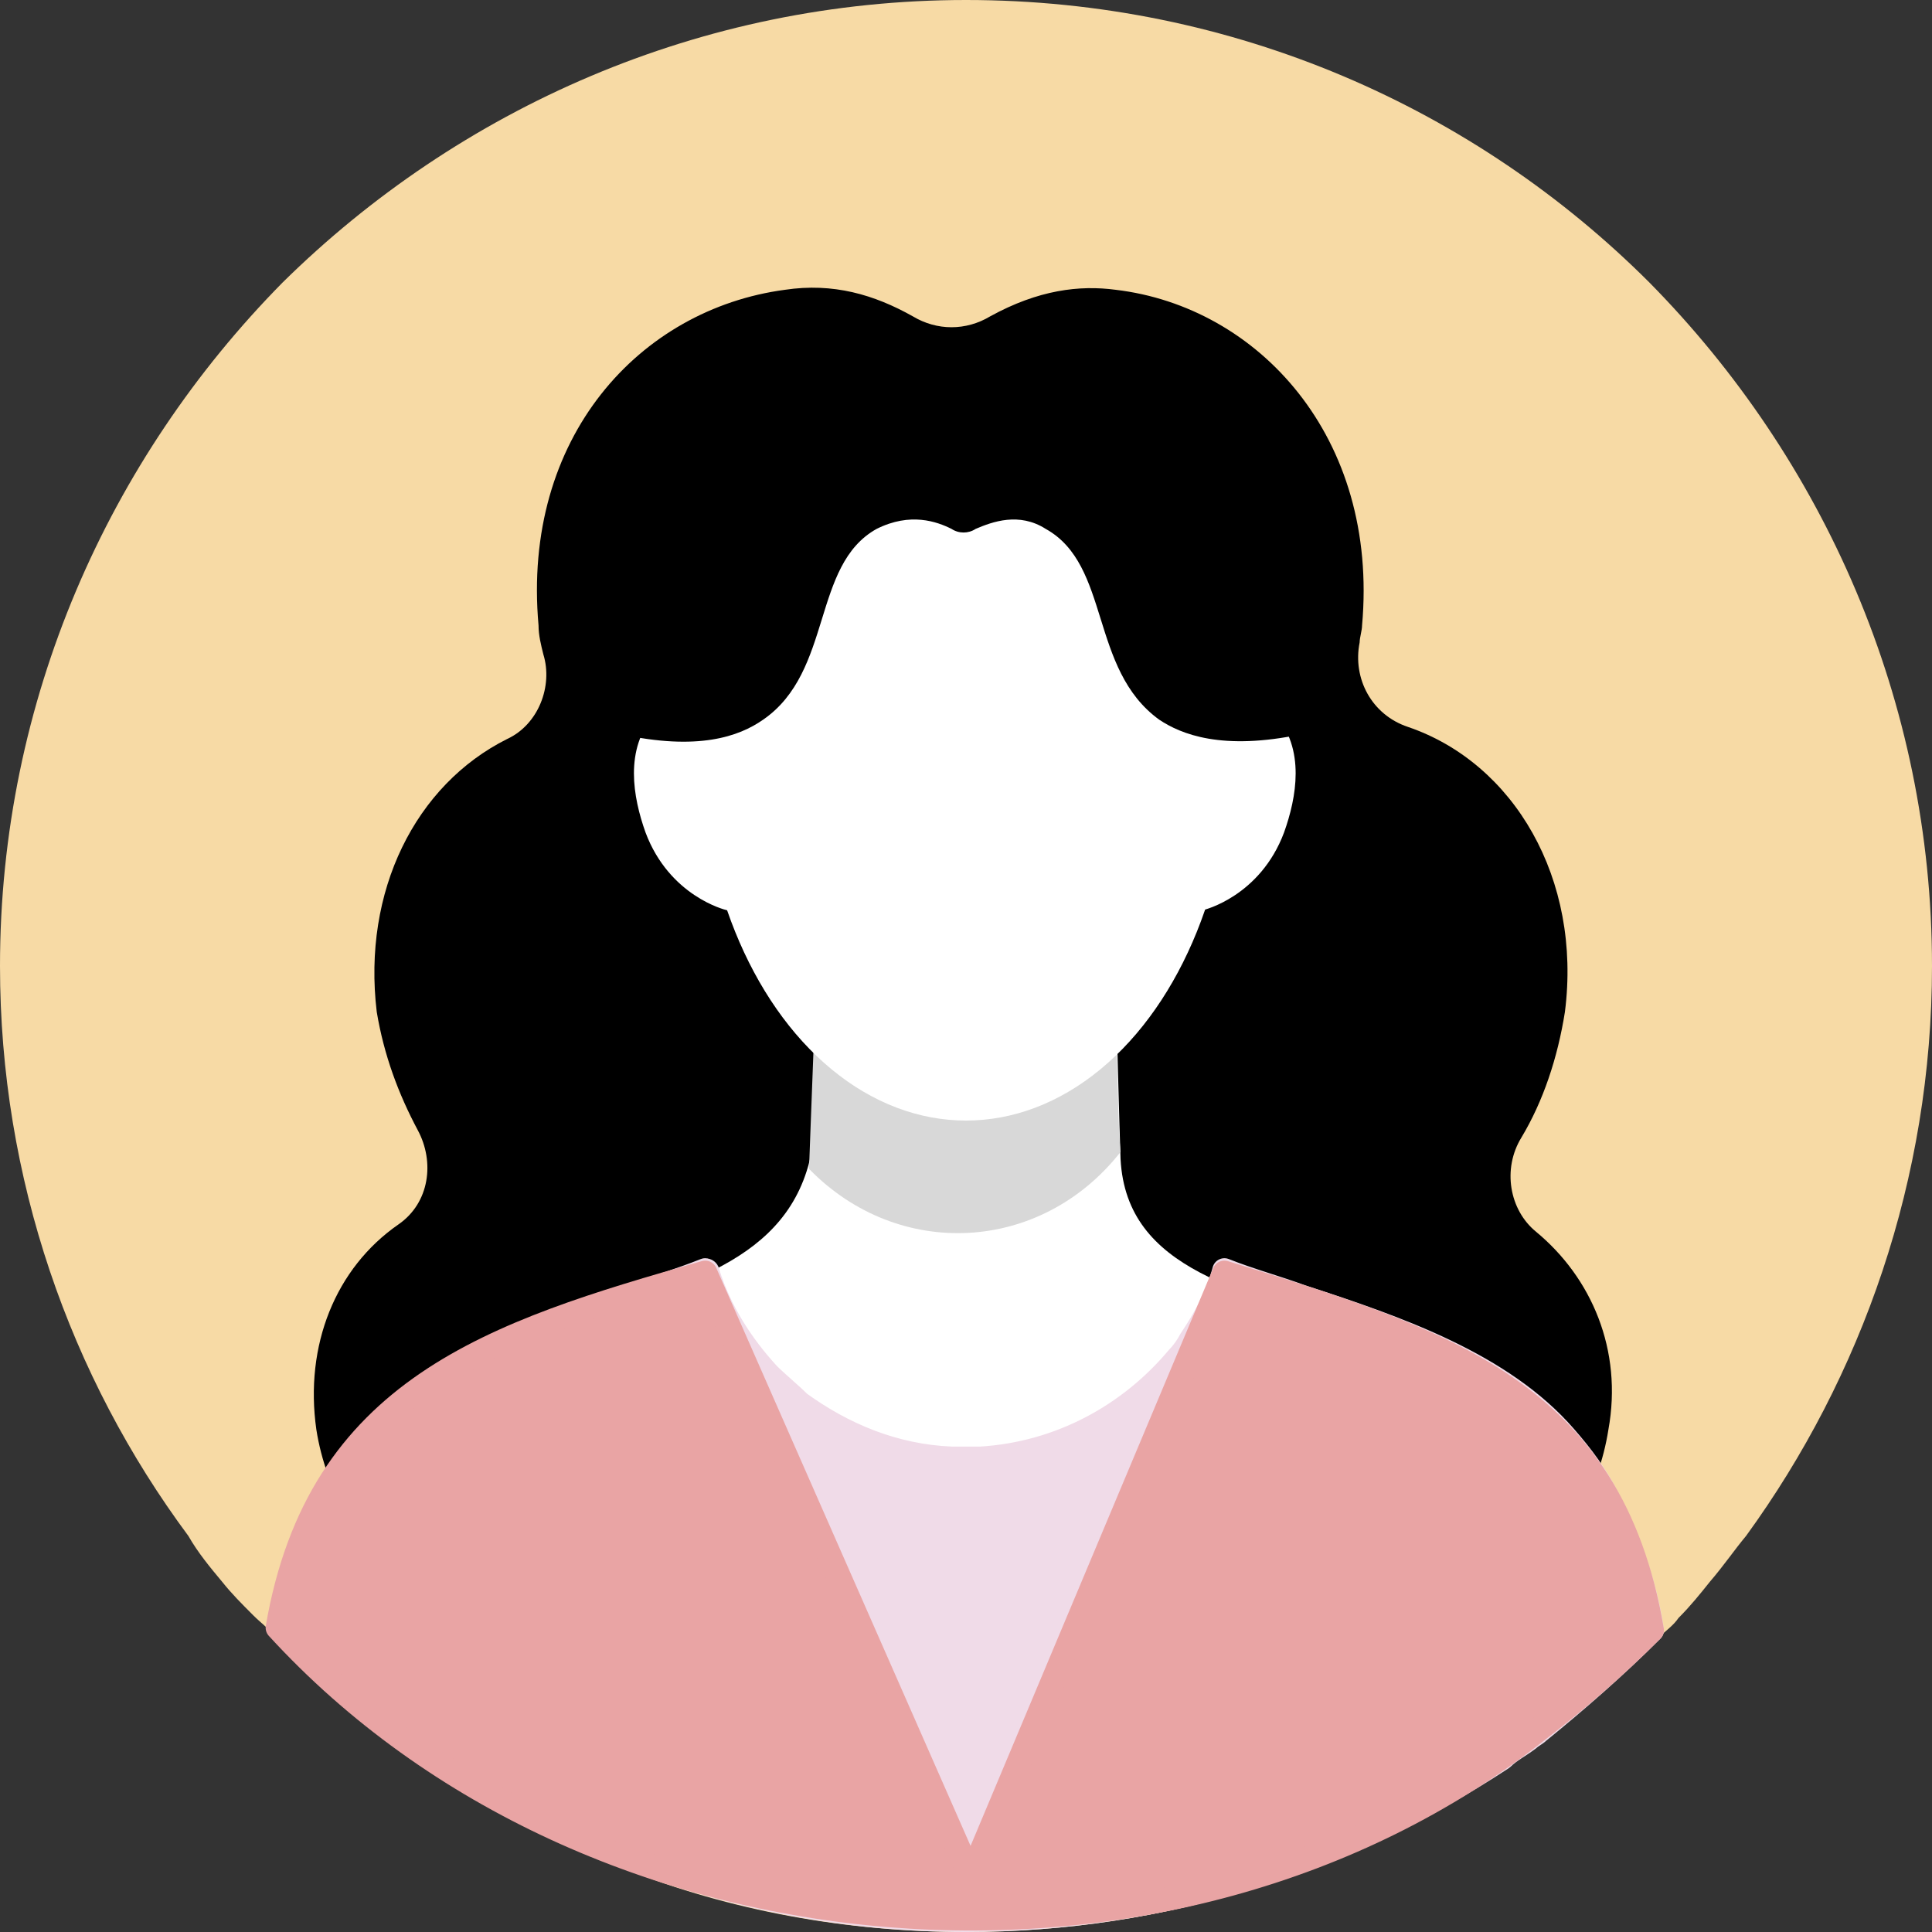
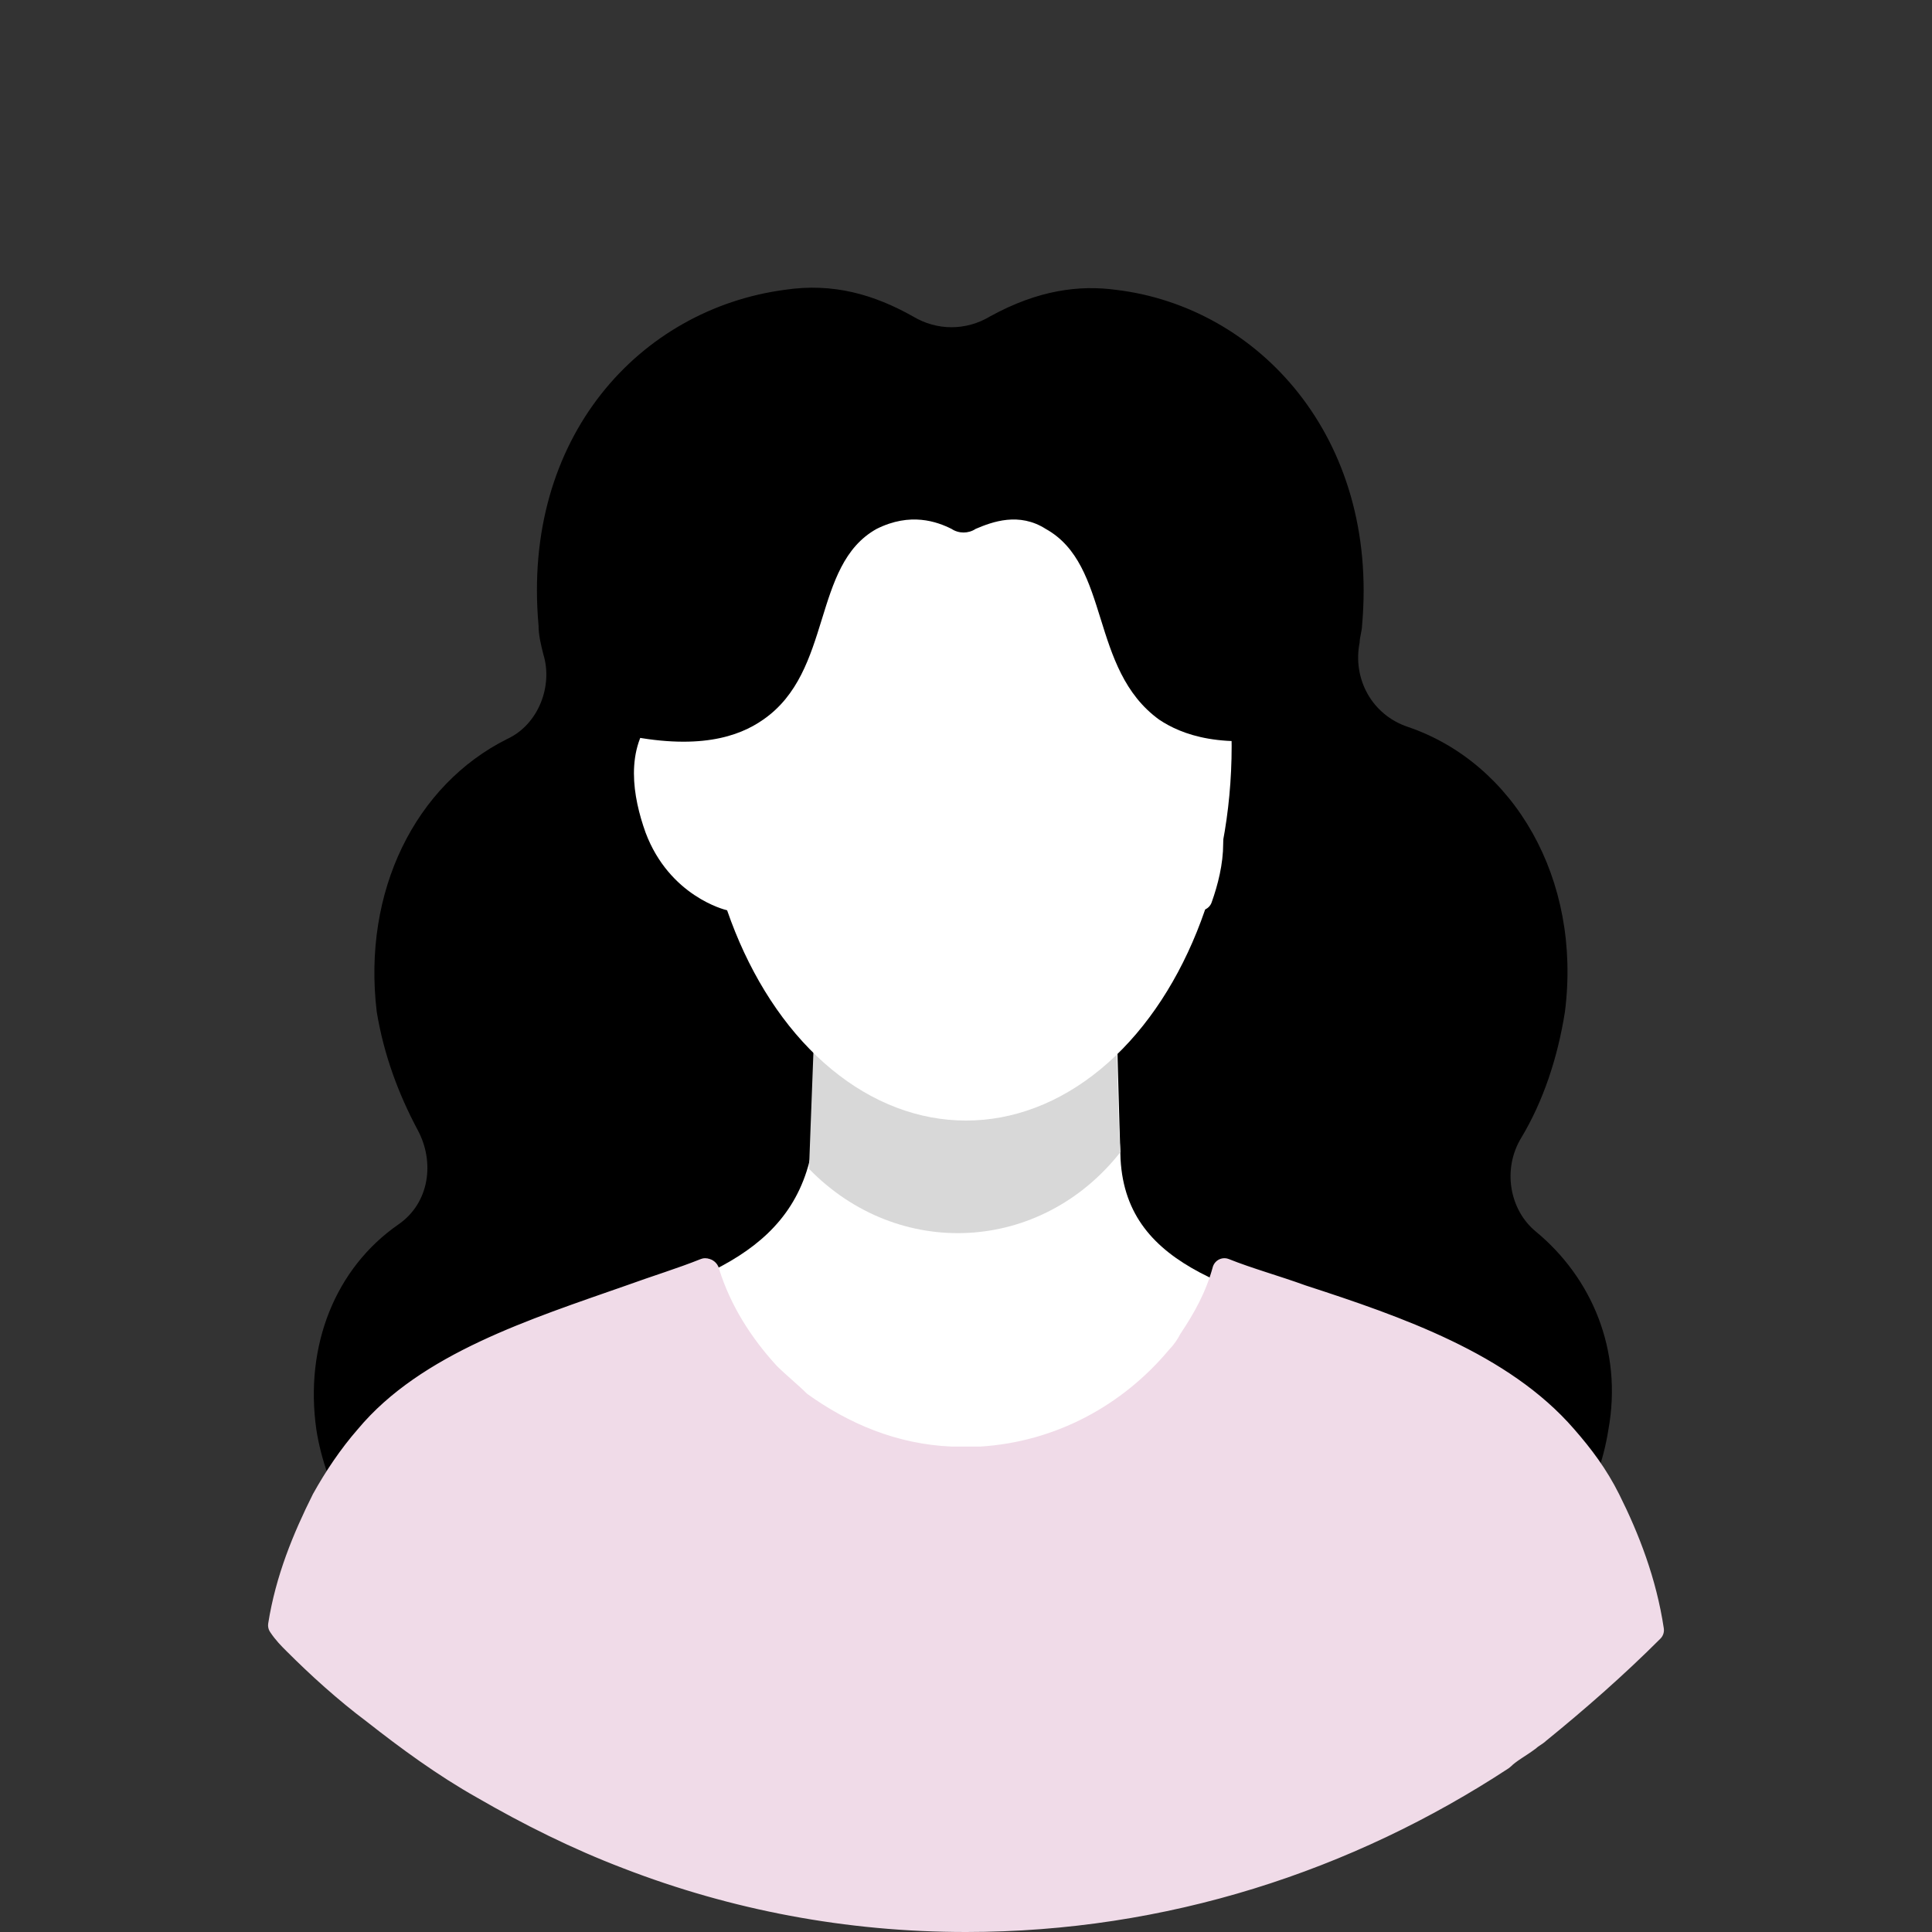
<svg xmlns="http://www.w3.org/2000/svg" version="1.1" id="Слой_1" x="0px" y="0px" viewBox="0 0 80 80" style="enable-background:new 0 0 80 80;" xml:space="preserve">
  <rect x="0" y="0" width="80" height="80" fill="#333333" stroke="none" />
  <style type="text/css">
	.st0{fill:#ED914E;}
	.st1{fill:#F7DAA5;}
	.st2{fill:#FFFFFF;}
	.st3{fill:#D8D8D8;}
	.st4{fill:#FFFFFF;stroke:#FFFFFF;stroke-linecap:round;stroke-linejoin:round;stroke-miterlimit:10;}
	.st5{fill:#F0DBE8;stroke:#F0DBE8;stroke-linecap:round;stroke-linejoin:round;stroke-miterlimit:10;}
	.st6{fill:#E9A4A4;stroke:#E9A4A4;stroke-linecap:round;stroke-linejoin:round;stroke-miterlimit:10;}
</style>
  <path class="st0" d="M-75.3,93.3l-0.1,0.1C-75.4,93.4-75.4,93.4-75.3,93.3L-75.3,93.3C-75.4,93.3-75.4,93.3-75.3,93.3  C-75.3,93.3-75.3,93.3-75.3,93.3z" />
  <g>
-     <path class="st1" d="M80,40c0,8.8-2.9,17-7.7,23.6c-0.5,0.6-0.9,1.2-1.5,1.9c-0.4,0.5-0.8,1-1.3,1.5c-0.2,0.3-0.5,0.5-0.8,0.8   c-0.2,0.2-0.3,0.3-0.5,0.5c-1.3,1.3-2.8,2.6-4.3,3.7c0,0,0,0,0,0c-0.1,0.1-0.3,0.2-0.4,0.3c-0.4,0.3-0.8,0.5-1.2,0.8   C56,77.5,48.3,80,40,80c-5,0-9.8-0.9-14.1-2.6c-2.1-0.8-4.2-1.8-6.1-2.9c-1.6-0.9-3.1-2-4.6-3.1c-1.2-0.9-2.3-1.9-3.3-3   c0,0,0,0,0,0c-0.2-0.2-0.4-0.4-0.6-0.7c-0.2-0.3-0.5-0.5-0.8-0.8C10,66.4,9.6,66,9.2,65.5c-0.5-0.6-1-1.2-1.4-1.9   C2.9,57,0,48.8,0,40c0-11,4.5-21,11.7-28.3C19,4.5,29,0,40,0c11.1,0,21.1,4.5,28.3,11.7C75.5,19,80,29,80,40z" />
    <g>
      <g>
        <path d="M66.6,59.2c-0.8,5.1-5.4,9-10.4,9s-27.7,0-32.7,0c-4.9,0-9.6-3.9-10.4-9c-0.5-3.5,0.8-6.7,3.4-8.5     c1.3-0.9,1.5-2.6,0.8-3.9c-0.8-1.5-1.4-3.1-1.7-4.9c-0.6-5,1.6-9.4,5.4-11.3c1.3-0.6,1.9-2.2,1.5-3.5c-0.1-0.4-0.2-0.8-0.2-1.2     c-0.7-7.8,4.2-13.1,10.2-13.9c2-0.3,3.7,0.2,5.3,1.1c1,0.6,2.2,0.6,3.2,0c2-1.1,3.7-1.3,5.2-1.1c5.9,0.7,10.9,6.1,10.2,13.9     c0,0.2-0.1,0.5-0.1,0.7c-0.3,1.5,0.5,3,2,3.5c4.4,1.5,7.2,6.3,6.5,11.8c-0.3,1.9-0.9,3.7-1.8,5.2c-0.8,1.3-0.5,3,0.6,3.9     C65.9,52.9,67.2,55.9,66.6,59.2z" />
      </g>
      <g>
        <path class="st2" d="M68.4,67.5c-14.2,15.3-42.7,15.3-56.9,0c2.6-16,19.2-10.6,21.9-19c0.1-0.3,0.2-0.7,0.2-1     c0.1-3.2,0.5-15.9,0.5-15.5h11.8c0.1,0.3,0.4,13.3,0.5,16C46.9,57.3,65.8,51.3,68.4,67.5z" />
        <path class="st3" d="M46.4,47.7c-3.3,4.2-9.2,4.5-12.9,0.7c0-0.1,0.1-2.6,0.2-5.3c3.5,4,9.3,3.6,12.5-0.6     C46.3,44.8,46.3,46.8,46.4,47.7z" />
        <path class="st4" d="M31.5,32.5c0.3,1.6-1.3,4.7-1.3,4.7s-2.1-0.5-3-2.9c-0.5-1.4-0.8-3.2,0.3-4.4c0.2-0.2,0.6-0.7,1.2-0.7     C29.9,29.1,31.2,30.9,31.5,32.5z" />
-         <path class="st4" d="M48.4,32.5c-0.3,1.6,1.3,4.7,1.3,4.7s2.1-0.5,3-2.9c0.5-1.4,0.8-3.2-0.3-4.4c-0.2-0.2-0.6-0.7-1.2-0.7     C50,29.1,48.7,30.9,48.4,32.5z" />
+         <path class="st4" d="M48.4,32.5c-0.3,1.6,1.3,4.7,1.3,4.7c0.5-1.4,0.8-3.2-0.3-4.4c-0.2-0.2-0.6-0.7-1.2-0.7     C50,29.1,48.7,30.9,48.4,32.5z" />
        <ellipse class="st4" cx="40" cy="30.9" rx="10.5" ry="15" />
        <path class="st5" d="M68.4,67.5C68.4,67.5,68.4,67.5,68.4,67.5c-1.5,1.5-3.1,2.9-4.7,4.2c0,0,0,0,0,0c-0.1,0.1-0.3,0.2-0.4,0.3     c-0.4,0.3-0.8,0.5-1.1,0.8C55.8,77,48.2,79.5,40,79.5c-4.9,0-9.6-0.9-14-2.6c-2.1-0.8-4.1-1.8-6-2.9c-1.6-0.9-3.1-2-4.5-3.1     c-1.2-0.9-2.3-1.9-3.3-2.9c0,0,0,0,0,0c-0.2-0.2-0.4-0.4-0.6-0.7c0.3-1.9,1-3.6,1.8-5.2c0.5-0.9,1.1-1.8,1.8-2.6     c2.5-3,6.9-4.4,10.9-5.8c1.1-0.4,2.1-0.7,3.1-1.1c0,0,0.1,0,0.1,0.1c0.5,1.6,1.4,3,2.5,4.2c0.4,0.4,0.9,0.8,1.3,1.2     c1.8,1.3,3.9,2.2,6.3,2.3h1.2c3.3-0.2,6.2-1.8,8.2-4.2c0.2-0.2,0.4-0.5,0.5-0.7c0.6-0.9,1.1-1.8,1.4-2.9v0c0,0,0,0,0,0     c1,0.4,2.1,0.7,3.2,1.1c4,1.3,8.3,2.8,10.9,5.8c0.7,0.8,1.3,1.6,1.8,2.6C67.4,63.7,68.1,65.5,68.4,67.5z" />
      </g>
-       <path class="st6" d="M68.4,67.5c-1.5,1.5-3.1,2.9-4.8,4.2c-15,11.8-39.1,9.9-52.1-4.3c1.7-9.9,8.9-12.2,17.7-14.7l11,25l10.5-25    C59.7,55.5,66.7,57.5,68.4,67.5z" />
      <path d="M40.4,21.9c-0.3,0.2-0.7,0.2-1,0c-0.6-0.3-1.7-0.7-3.1,0c-2.7,1.5-1.8,5.9-4.7,7.9c-1,0.7-2.7,1.3-5.9,0.6    c0.3-0.4,0.7-0.9,0.9-1.7c0.7-1.8,0.1-3.3,0.1-4.2c0-4.8,3.9-9.1,9.1-9.1c1.4-0.1,6.6-0.1,8,0c5.3,0,9.2,4.3,9.1,9.1    c0,0.9-0.6,2.4,0.1,4.2c0.3,0.8,0.7,1.3,0.9,1.7c-3.3,0.7-5,0-5.9-0.6c-2.9-2.1-2-6.4-4.7-7.9C42.2,21.2,41.1,21.6,40.4,21.9z" />
    </g>
  </g>
</svg>